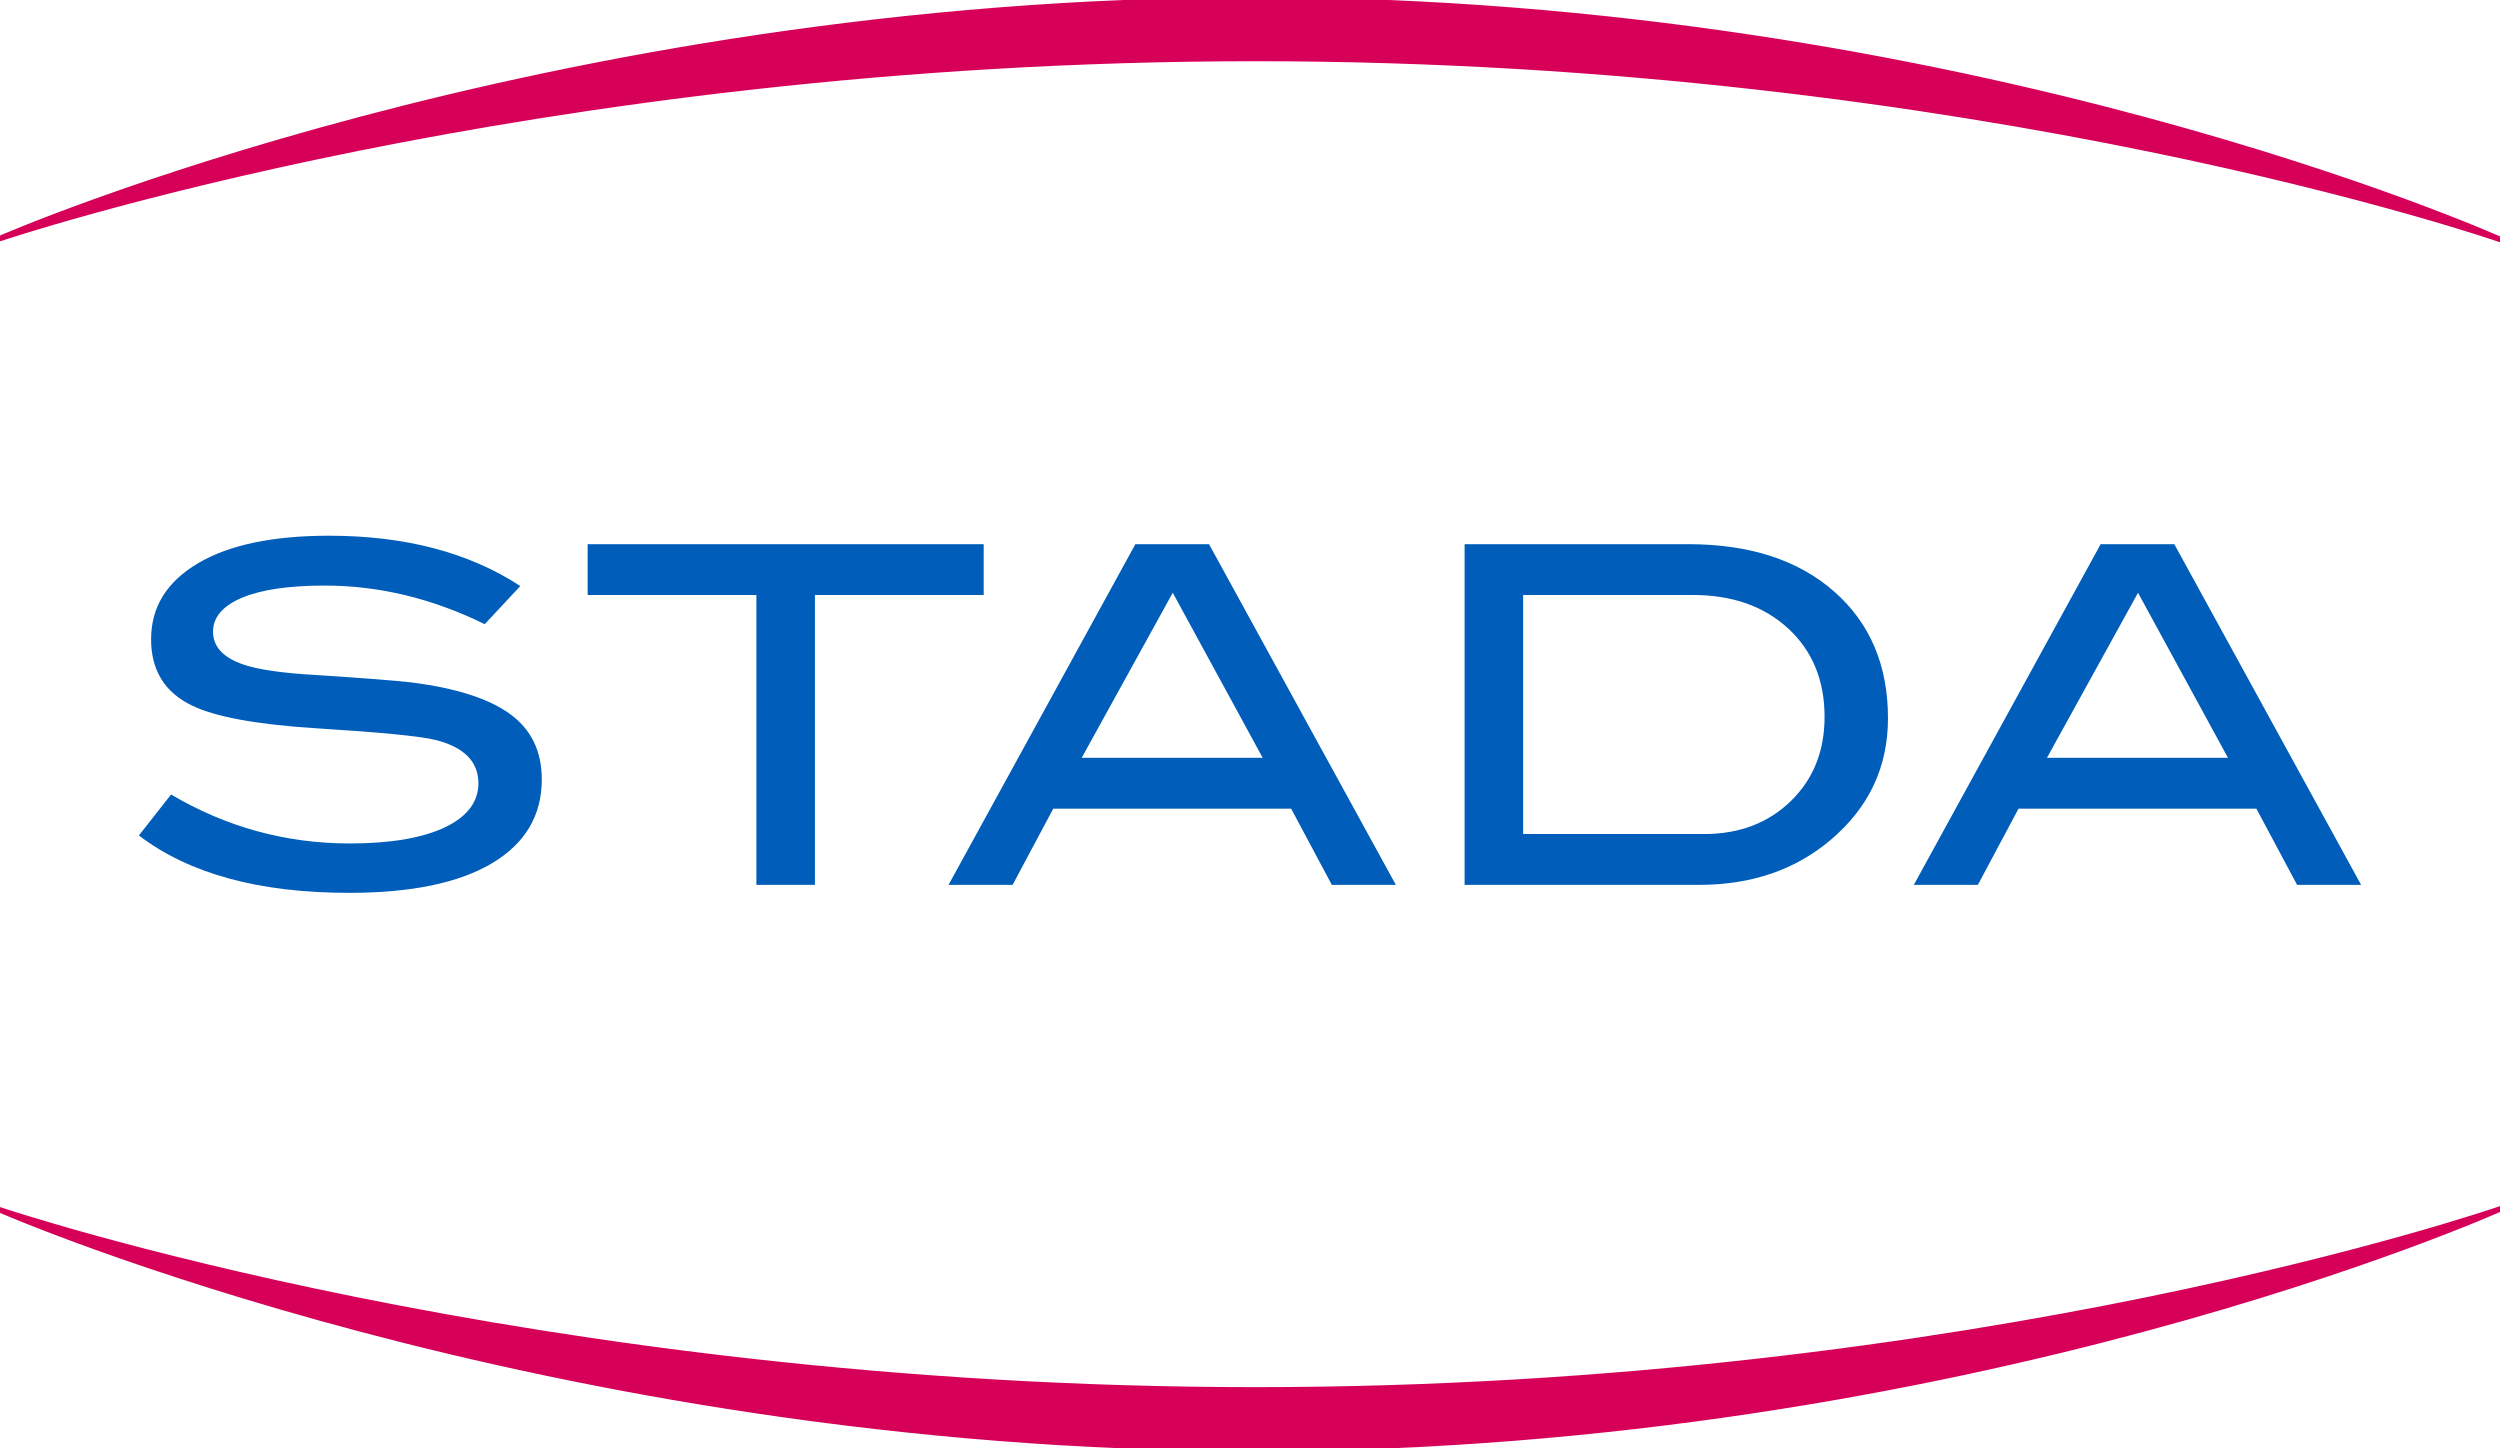
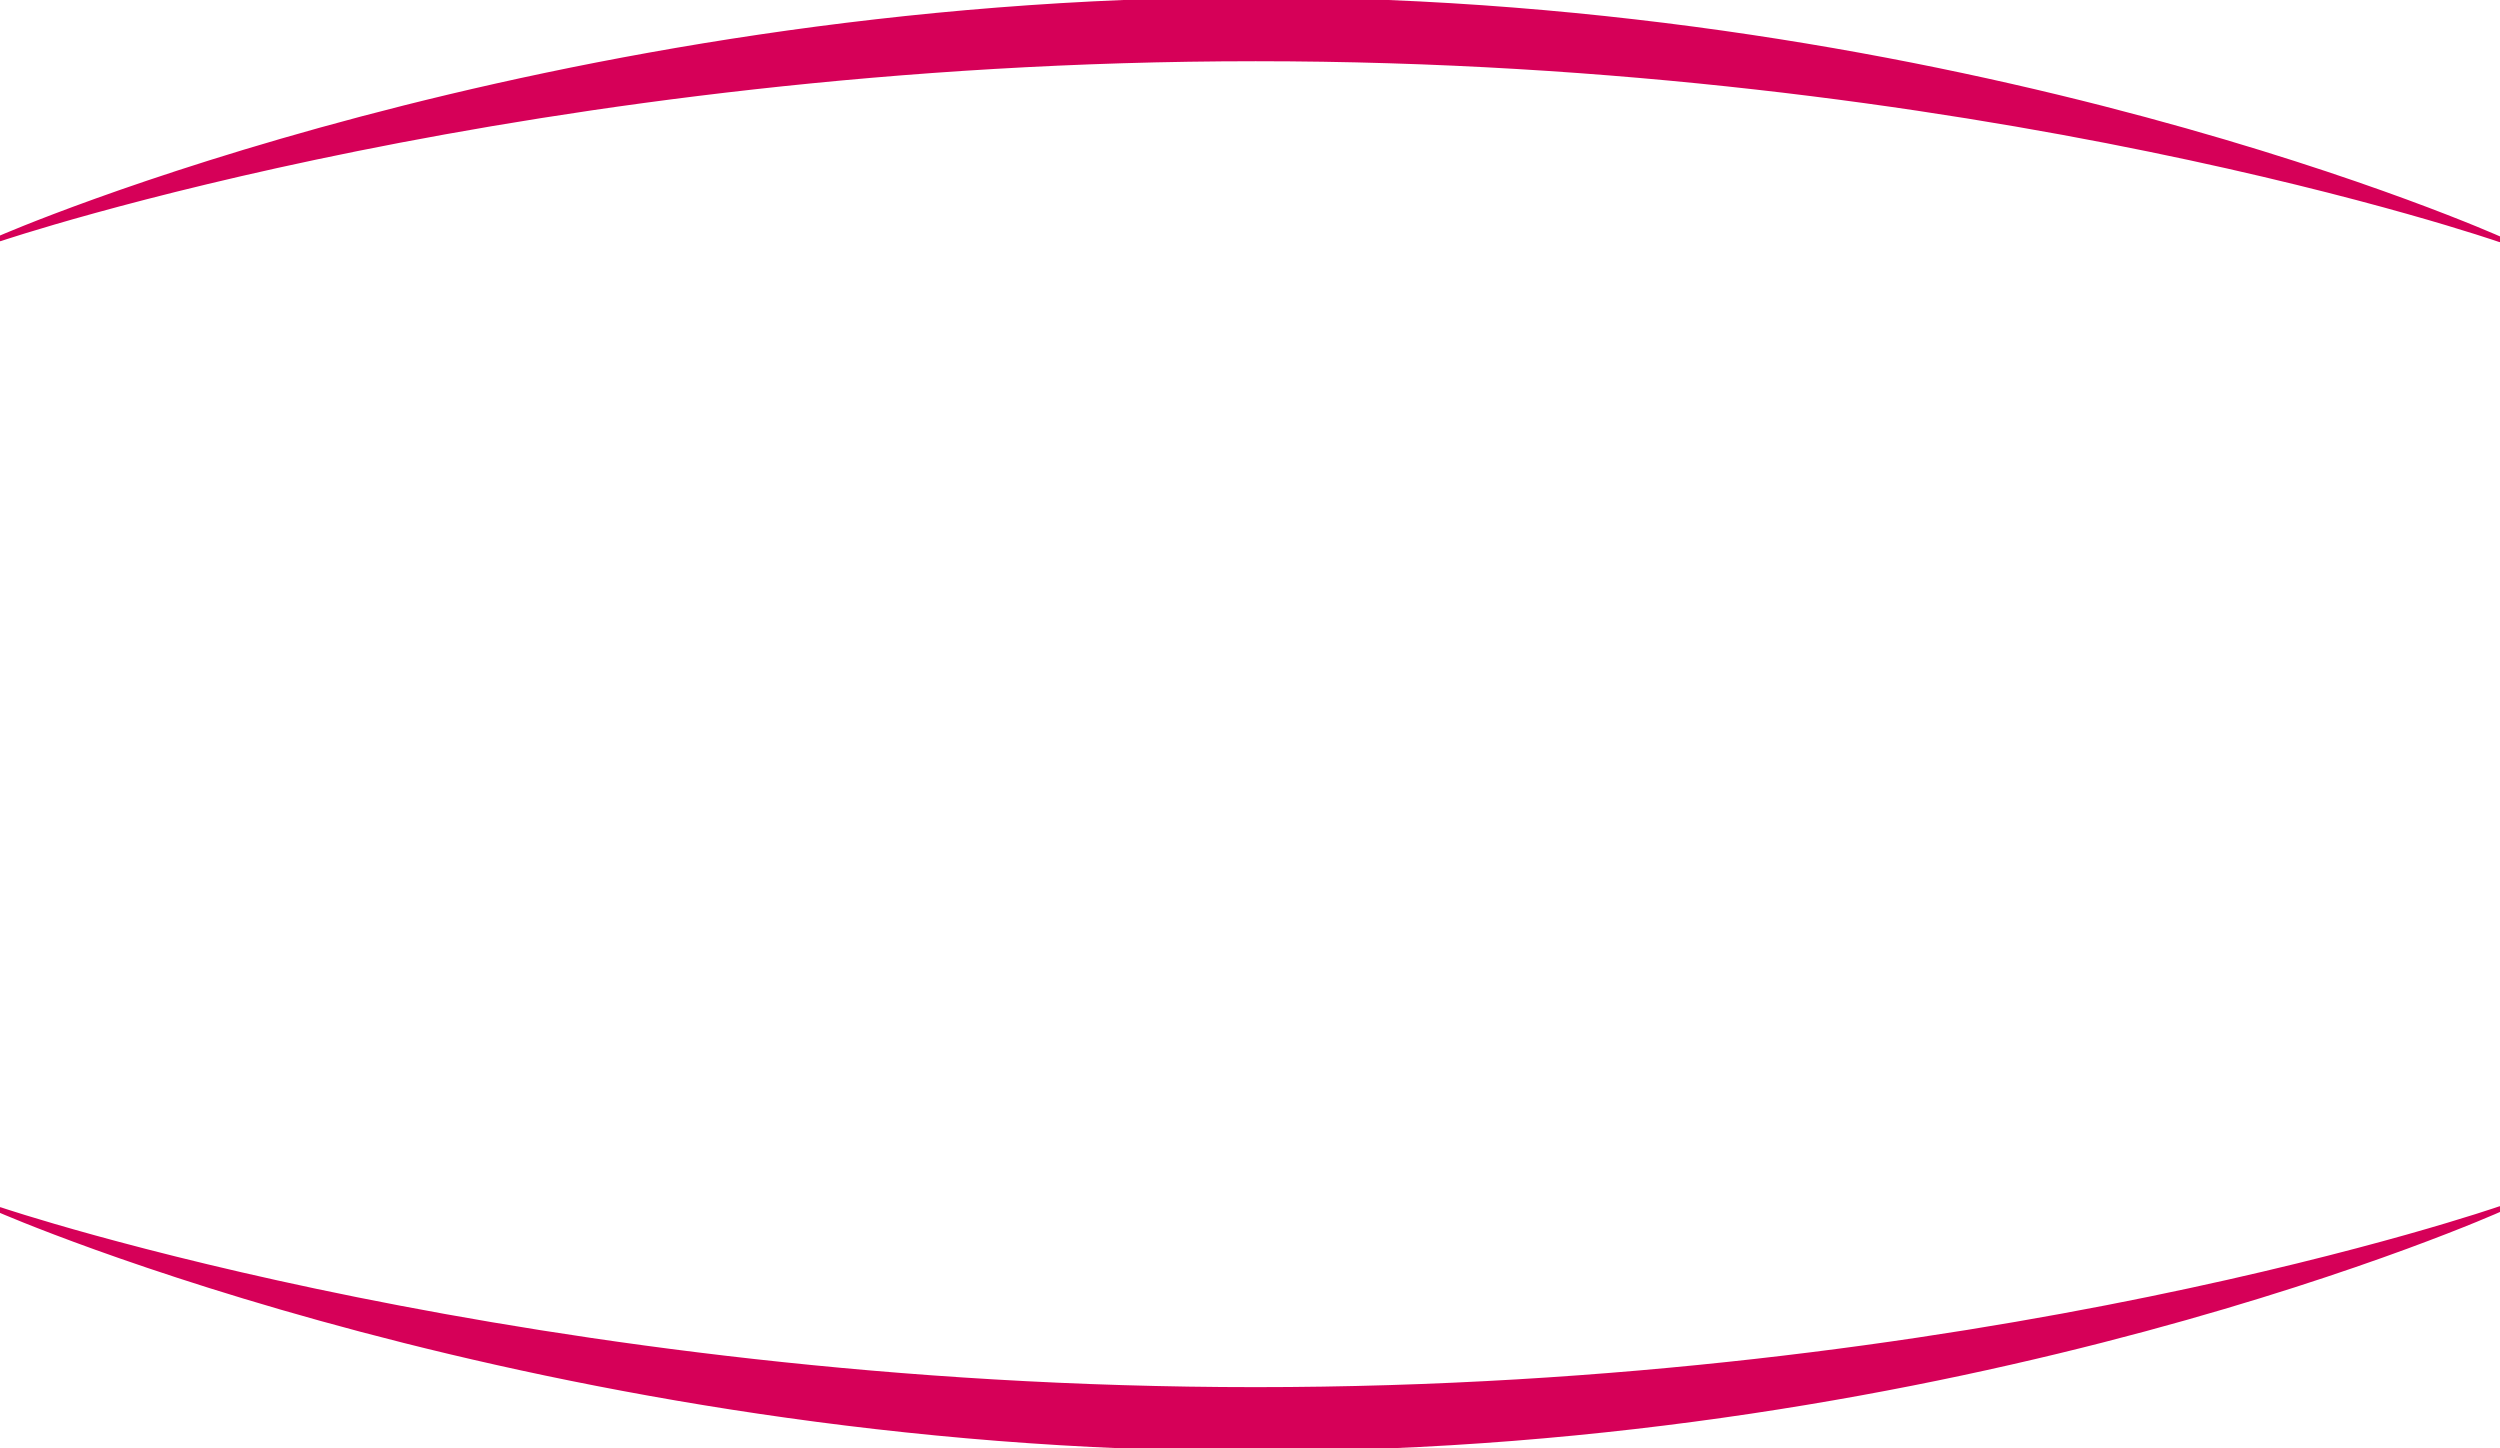
<svg xmlns="http://www.w3.org/2000/svg" width="126px" height="73px" viewBox="0 0 126 73" version="1.1">
  <title>Stada Logo</title>
  <g stroke="none" stroke-width="1" fill="none" fill-rule="evenodd">
    <g id="Stada_logo" transform="translate(0, 0)" fill-rule="nonzero">
      <path d="M0,60.98 C0,60.98 27.461,73 63.298,73 C99.135,73 126,60.933 126,60.933 C126,60.933 99.76,70.05 63.286,70.05 C26.814,70.05 0,60.98 0,60.98 L0,60.98 Z M0,12.02 C0,12.02 27.461,0 63.298,0 C99.135,0 126,12.066 126,12.066 C126,12.066 99.76,2.948 63.286,2.948 C26.814,2.948 0,12.02 0,12.02 Z" id="path4762" stroke="#D60058" stroke-width="0.276" fill="#D60058" stroke-linecap="round" stroke-linejoin="round" />
-       <path d="M112.29,38.194 L107.756,29.875 L103.167,38.194 L112.29,38.194 Z M119,44.597 L115.773,44.597 L113.722,40.756 L101.734,40.756 L99.684,44.597 L96.457,44.597 L105.873,27.426 L109.585,27.426 L119,44.597 Z M85.887,42.035 C87.656,42.035 89.11,41.485 90.25,40.382 C91.388,39.278 91.958,37.862 91.958,36.13 C91.958,34.291 91.348,32.806 90.128,31.678 C88.906,30.552 87.304,29.988 85.321,29.988 L76.766,29.988 L76.766,42.035 L85.887,42.035 Z M85.076,27.426 C88.174,27.426 90.628,28.22 92.438,29.81 C94.249,31.399 95.154,33.53 95.154,36.201 C95.154,38.653 94.197,40.692 92.279,42.32 C90.493,43.838 88.28,44.597 85.64,44.597 L73.816,44.597 L73.816,27.426 L85.076,27.426 Z M63.64,38.194 L59.107,29.875 L54.518,38.194 L63.64,38.194 Z M70.351,44.597 L67.125,44.597 L65.073,40.756 L53.085,40.756 L51.035,44.597 L47.807,44.597 L57.223,27.426 L60.935,27.426 L70.351,44.597 L70.351,44.597 Z M49.578,29.988 L41.072,29.988 L41.072,44.597 L38.122,44.597 L38.122,29.988 L29.617,29.988 L29.617,27.426 L49.578,27.426 L49.578,29.988 L49.578,29.988 Z M24.43,31.458 C21.791,30.162 19.103,29.513 16.367,29.513 C14.548,29.513 13.154,29.72 12.187,30.13 C11.22,30.542 10.737,31.11 10.737,31.838 C10.737,32.596 11.253,33.151 12.286,33.499 C13.023,33.751 14.228,33.924 15.9,34.02 C18.357,34.178 19.981,34.304 20.767,34.398 C22.996,34.684 24.642,35.213 25.708,35.988 C26.773,36.763 27.306,37.862 27.306,39.285 C27.306,41.103 26.47,42.51 24.799,43.506 C23.126,44.502 20.725,45 17.596,45 C13.055,45 9.525,44.037 7,42.107 L8.622,40.043 C11.408,41.688 14.409,42.51 17.62,42.51 C19.701,42.51 21.316,42.233 22.462,41.68 C23.562,41.142 24.111,40.407 24.111,39.475 C24.111,38.384 23.389,37.657 21.947,37.293 C21.192,37.103 19.16,36.906 15.85,36.699 C12.916,36.509 10.859,36.131 9.68,35.561 C8.303,34.897 7.615,33.783 7.615,32.218 C7.615,30.604 8.397,29.332 9.963,28.399 C11.528,27.466 13.736,27 16.587,27 C20.422,27 23.635,27.846 26.224,29.537 L24.43,31.458 L24.43,31.458 Z" id="path4790" fill="#005DB9" />
    </g>
  </g>
</svg>